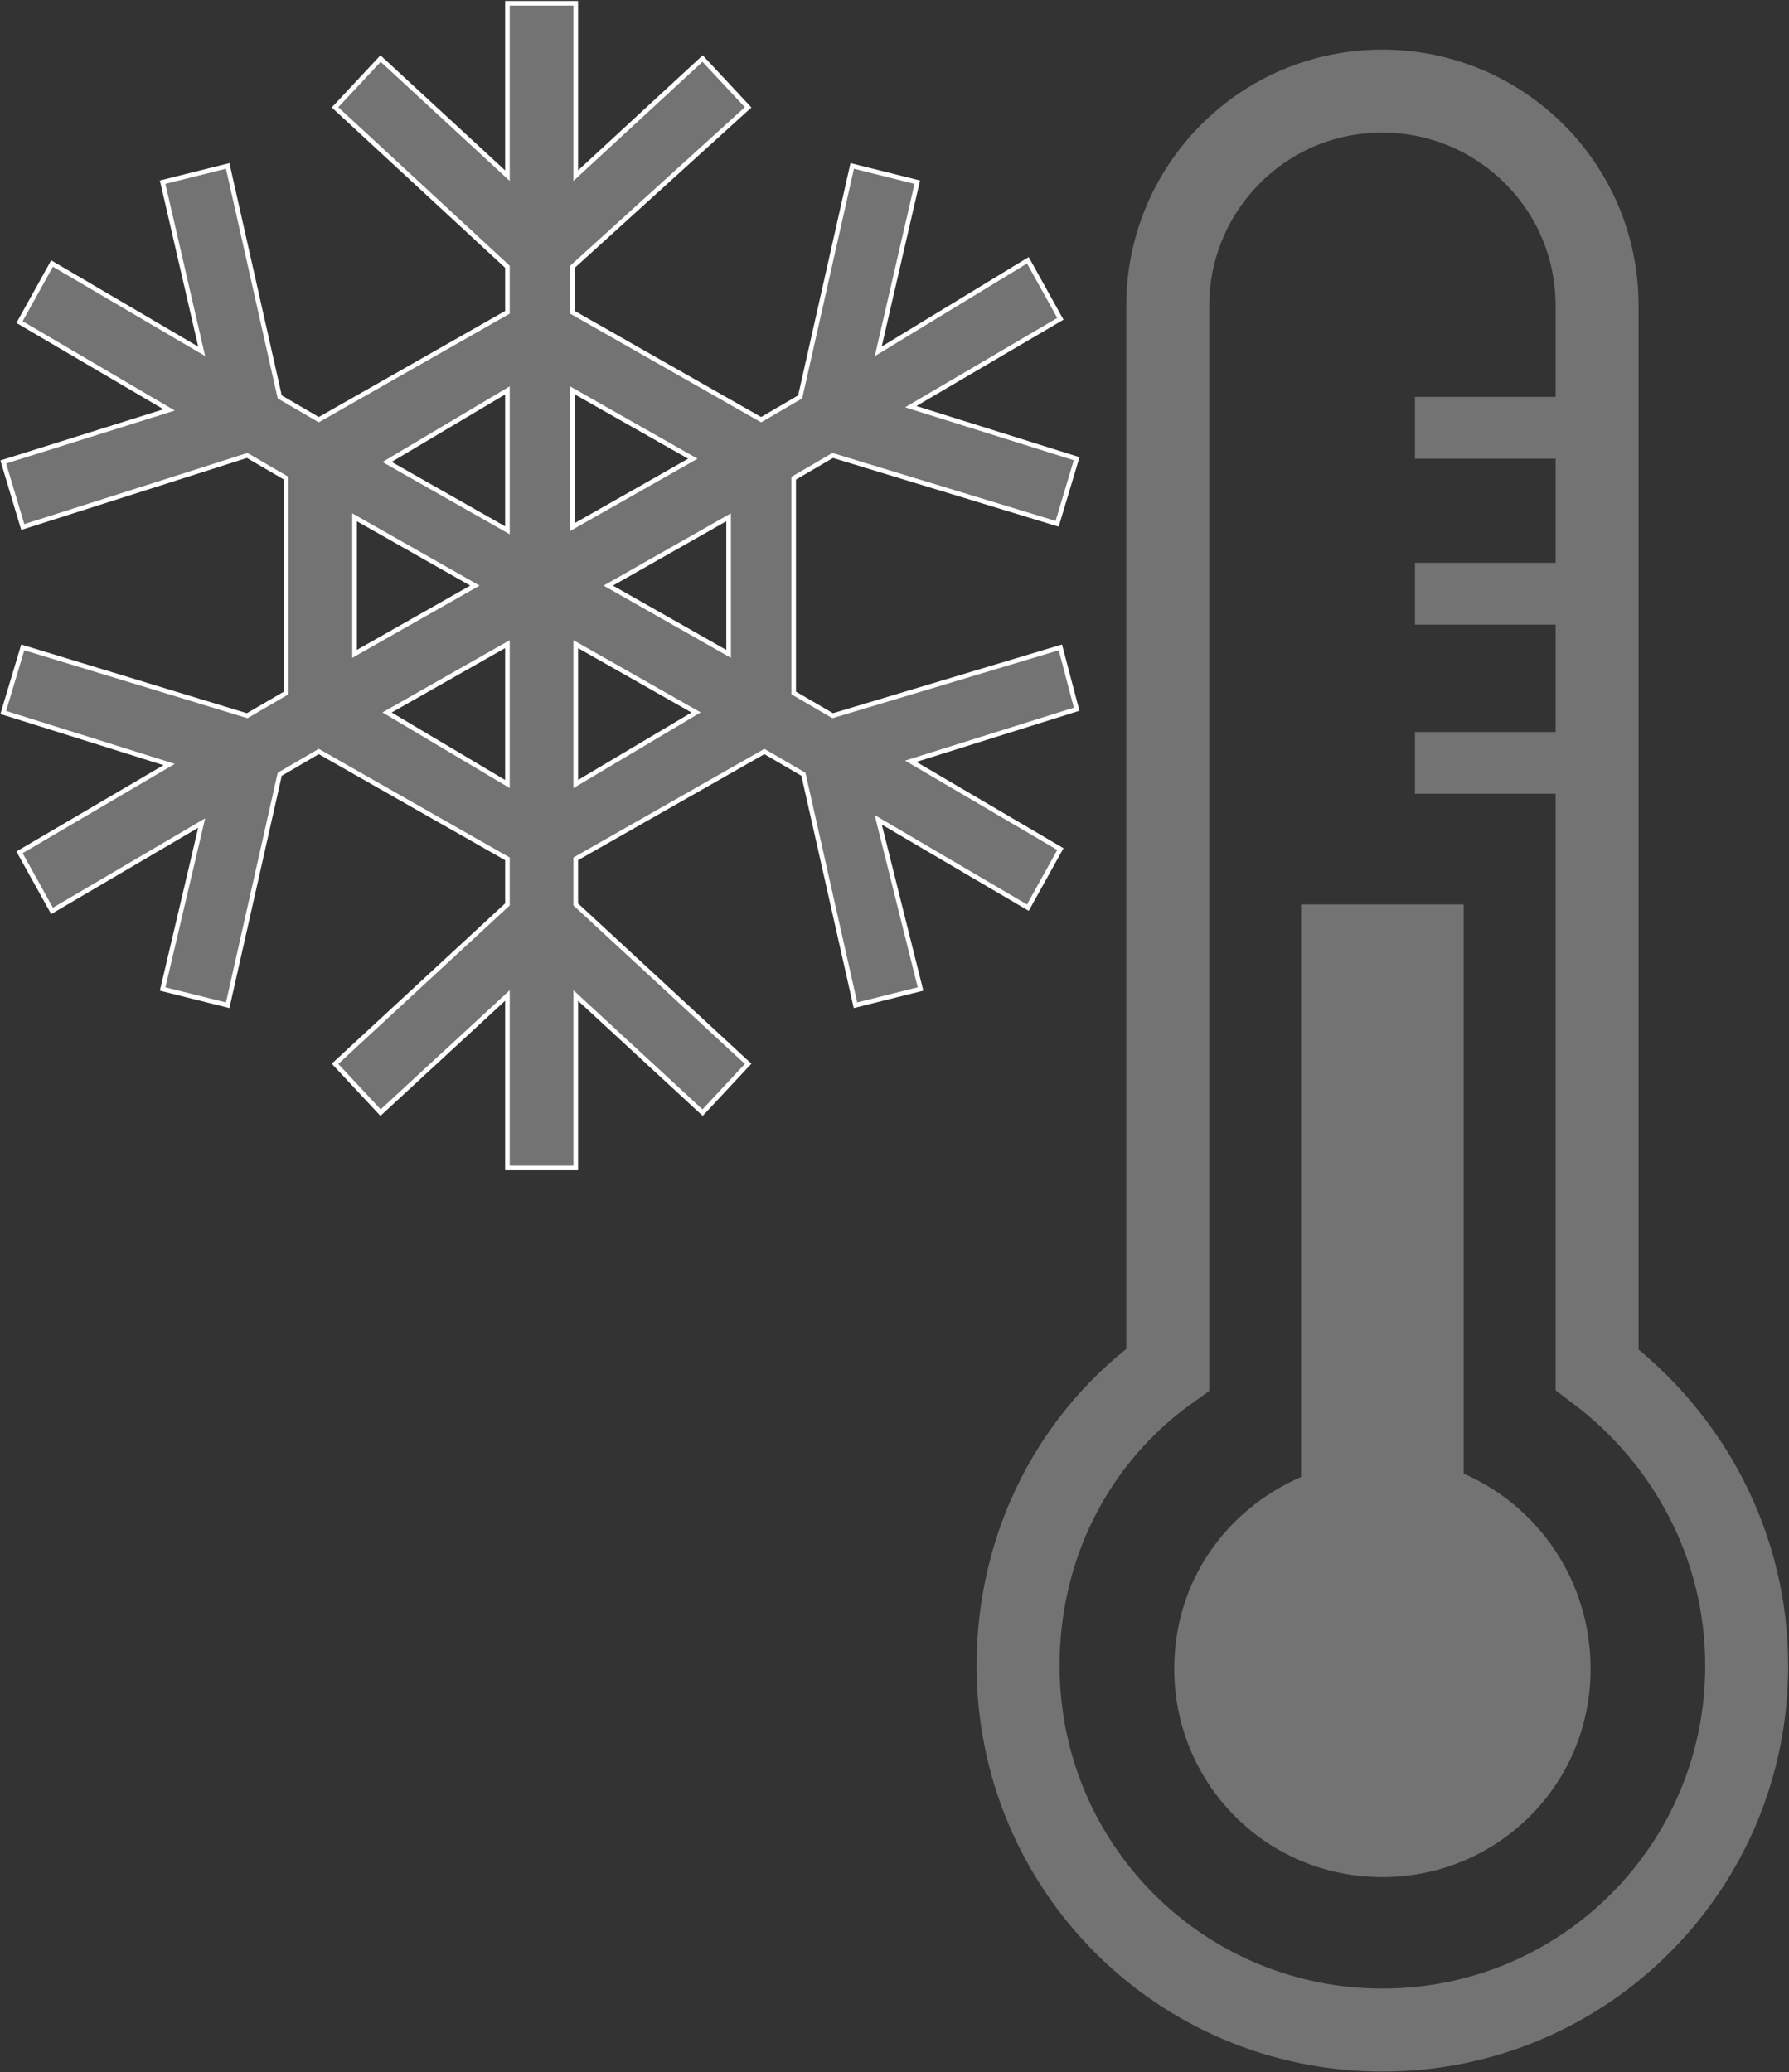
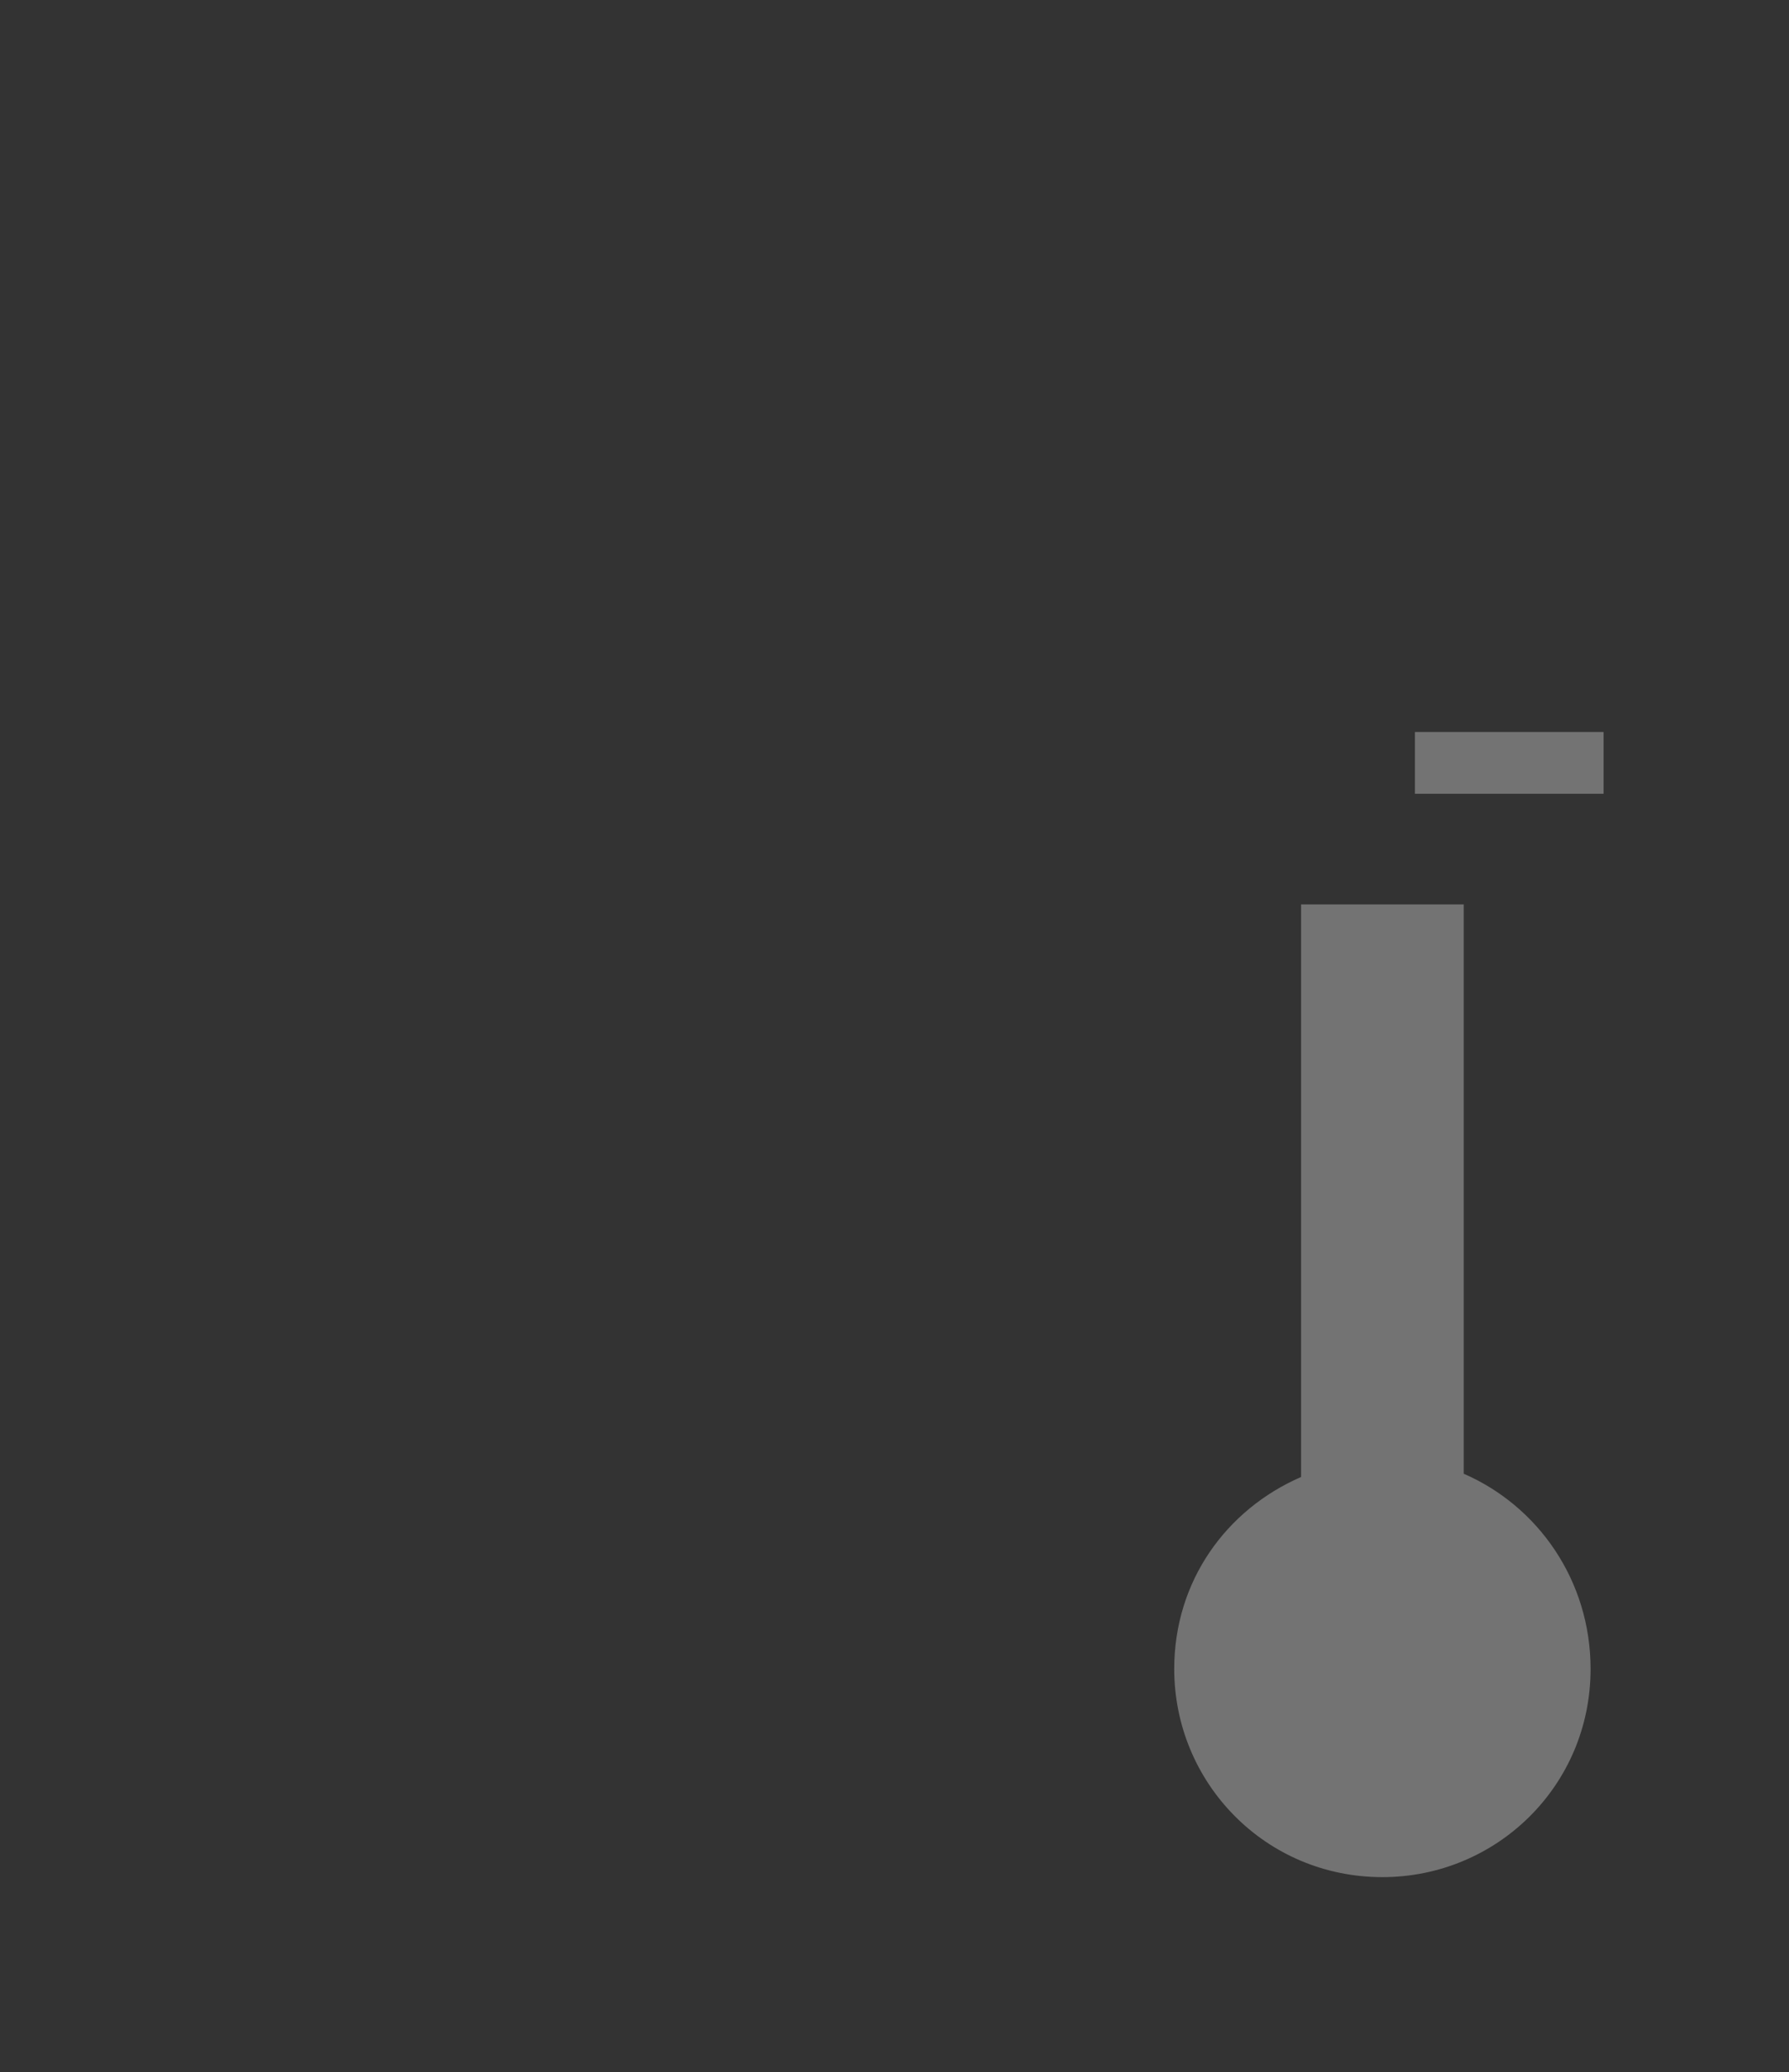
<svg xmlns="http://www.w3.org/2000/svg" version="1.1" id="artwork" x="0px" y="0px" viewBox="0 0 55 63.7" style="enable-background:new 0 0 55 63.7;" xml:space="preserve">
  <rect x="0" y="0" width="55" height="63.7" fill="#333333" stroke="none" />
  <style type="text/css">
	.st0{fill:#737373;stroke:#FFFFFF;stroke-width:0.142;stroke-miterlimit:10;}
	.st1{fill:none;stroke:#737373;stroke-width:2.551;stroke-miterlimit:10;}
	.st2{fill:#737373;}
</style>
-   <path class="st0" d="M32.6,19.9L25.6,22l-1.2-0.7v-6.6l1.2-0.7l6.9,2.1l0.6-2l-5.1-1.6l4.6-2.7l-1-1.8L27,10.8l1.2-5.2l-2-0.5  l-1.6,7.1l-1.2,0.7l-5.8-3.3V8.2L23,3.3l-1.4-1.5l-3.9,3.6V0.1h-2.1v5.3l-3.9-3.6l-1.4,1.5l5.3,4.9v1.4l-5.8,3.3l-1.2-0.7L7,5.1  L5,5.6l1.2,5.2L1.6,8.1l-1,1.8l4.6,2.7l-5.1,1.6l0.6,2L7.6,14l1.2,0.7l0,6.6L7.6,22l-6.9-2.1l-0.6,2l5.1,1.6l-4.6,2.7l1,1.8l4.6-2.7  L5,30.4l2,0.5l1.6-7.1l1.2-0.7l5.8,3.3v1.4l-5.3,4.9l1.4,1.5l3.9-3.6v5.3h2.1v-5.3l3.9,3.6l1.4-1.5l-5.3-4.9v-1.4l5.8-3.3l1.2,0.7  l1.6,7.1l2-0.5L27,25.2l4.6,2.7l1-1.8l-4.6-2.7l5.1-1.6L32.6,19.9z M22.4,20.1L18.7,18l3.7-2.1V20.1z M21.3,14.1l-3.7,2.1V12  L21.3,14.1z M15.6,12v4.3l-3.7-2.1L15.6,12z M10.9,15.9l3.7,2.1l-3.7,2.1L10.9,15.9z M11.9,21.9l3.7-2.1v4.3L11.9,21.9z M17.7,24.1  v-4.3l3.7,2.1L17.7,24.1z" />
-   <path class="st1" d="M49.1,42.1V9.4c0-3.7-3-6.6-6.6-6.6c-3.7,0-6.6,3-6.6,6.6v32.7c-2.8,2-4.6,5.3-4.6,9.1c0,6.2,5,11.2,11.2,11.2  c6.2,0,11.2-5,11.2-11.2C53.7,47.5,51.9,44.2,49.1,42.1z" />
  <path class="st2" d="M45,45.3V27.8h-5v17.6c-2.3,1-3.9,3.2-3.9,5.9c0,3.5,2.8,6.4,6.4,6.4c3.5,0,6.4-2.8,6.4-6.4  C48.9,48.6,47.3,46.3,45,45.3z" />
-   <rect x="43.5" y="12.2" class="st2" width="5.8" height="1.9" />
-   <rect x="43.5" y="17.3" class="st2" width="5.8" height="1.9" />
  <rect x="43.5" y="22.5" class="st2" width="5.8" height="1.9" />
</svg>